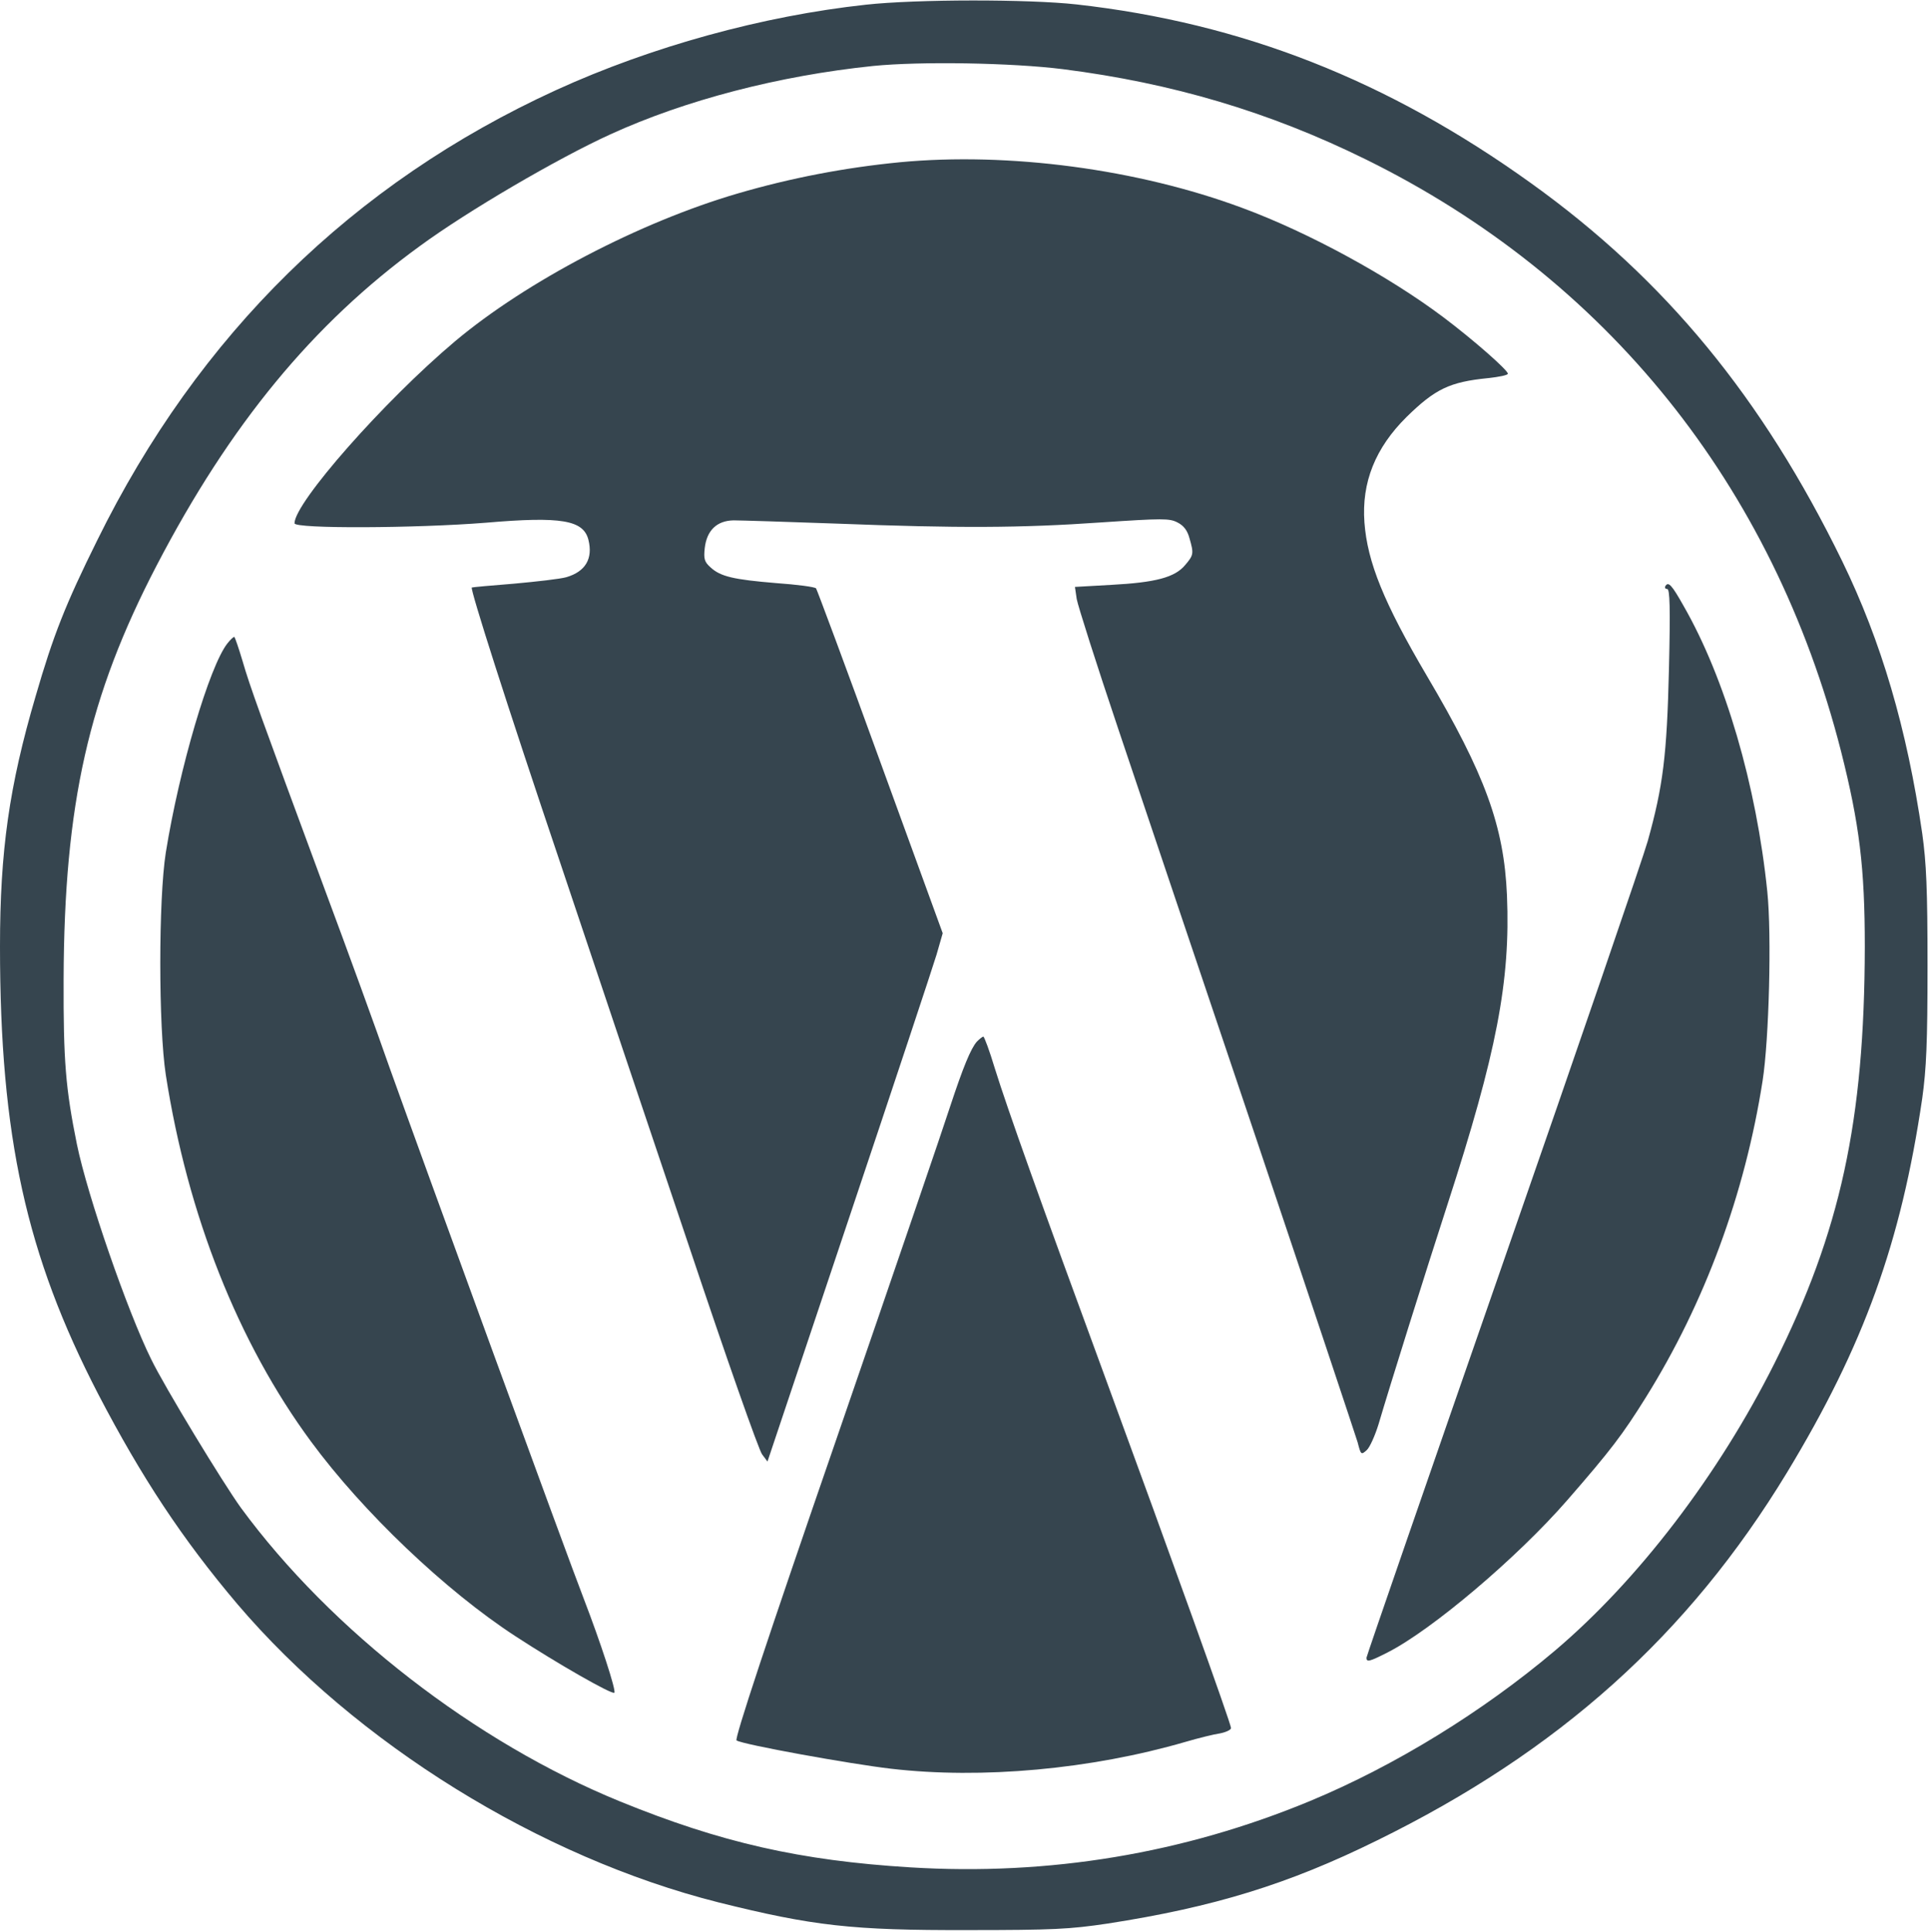
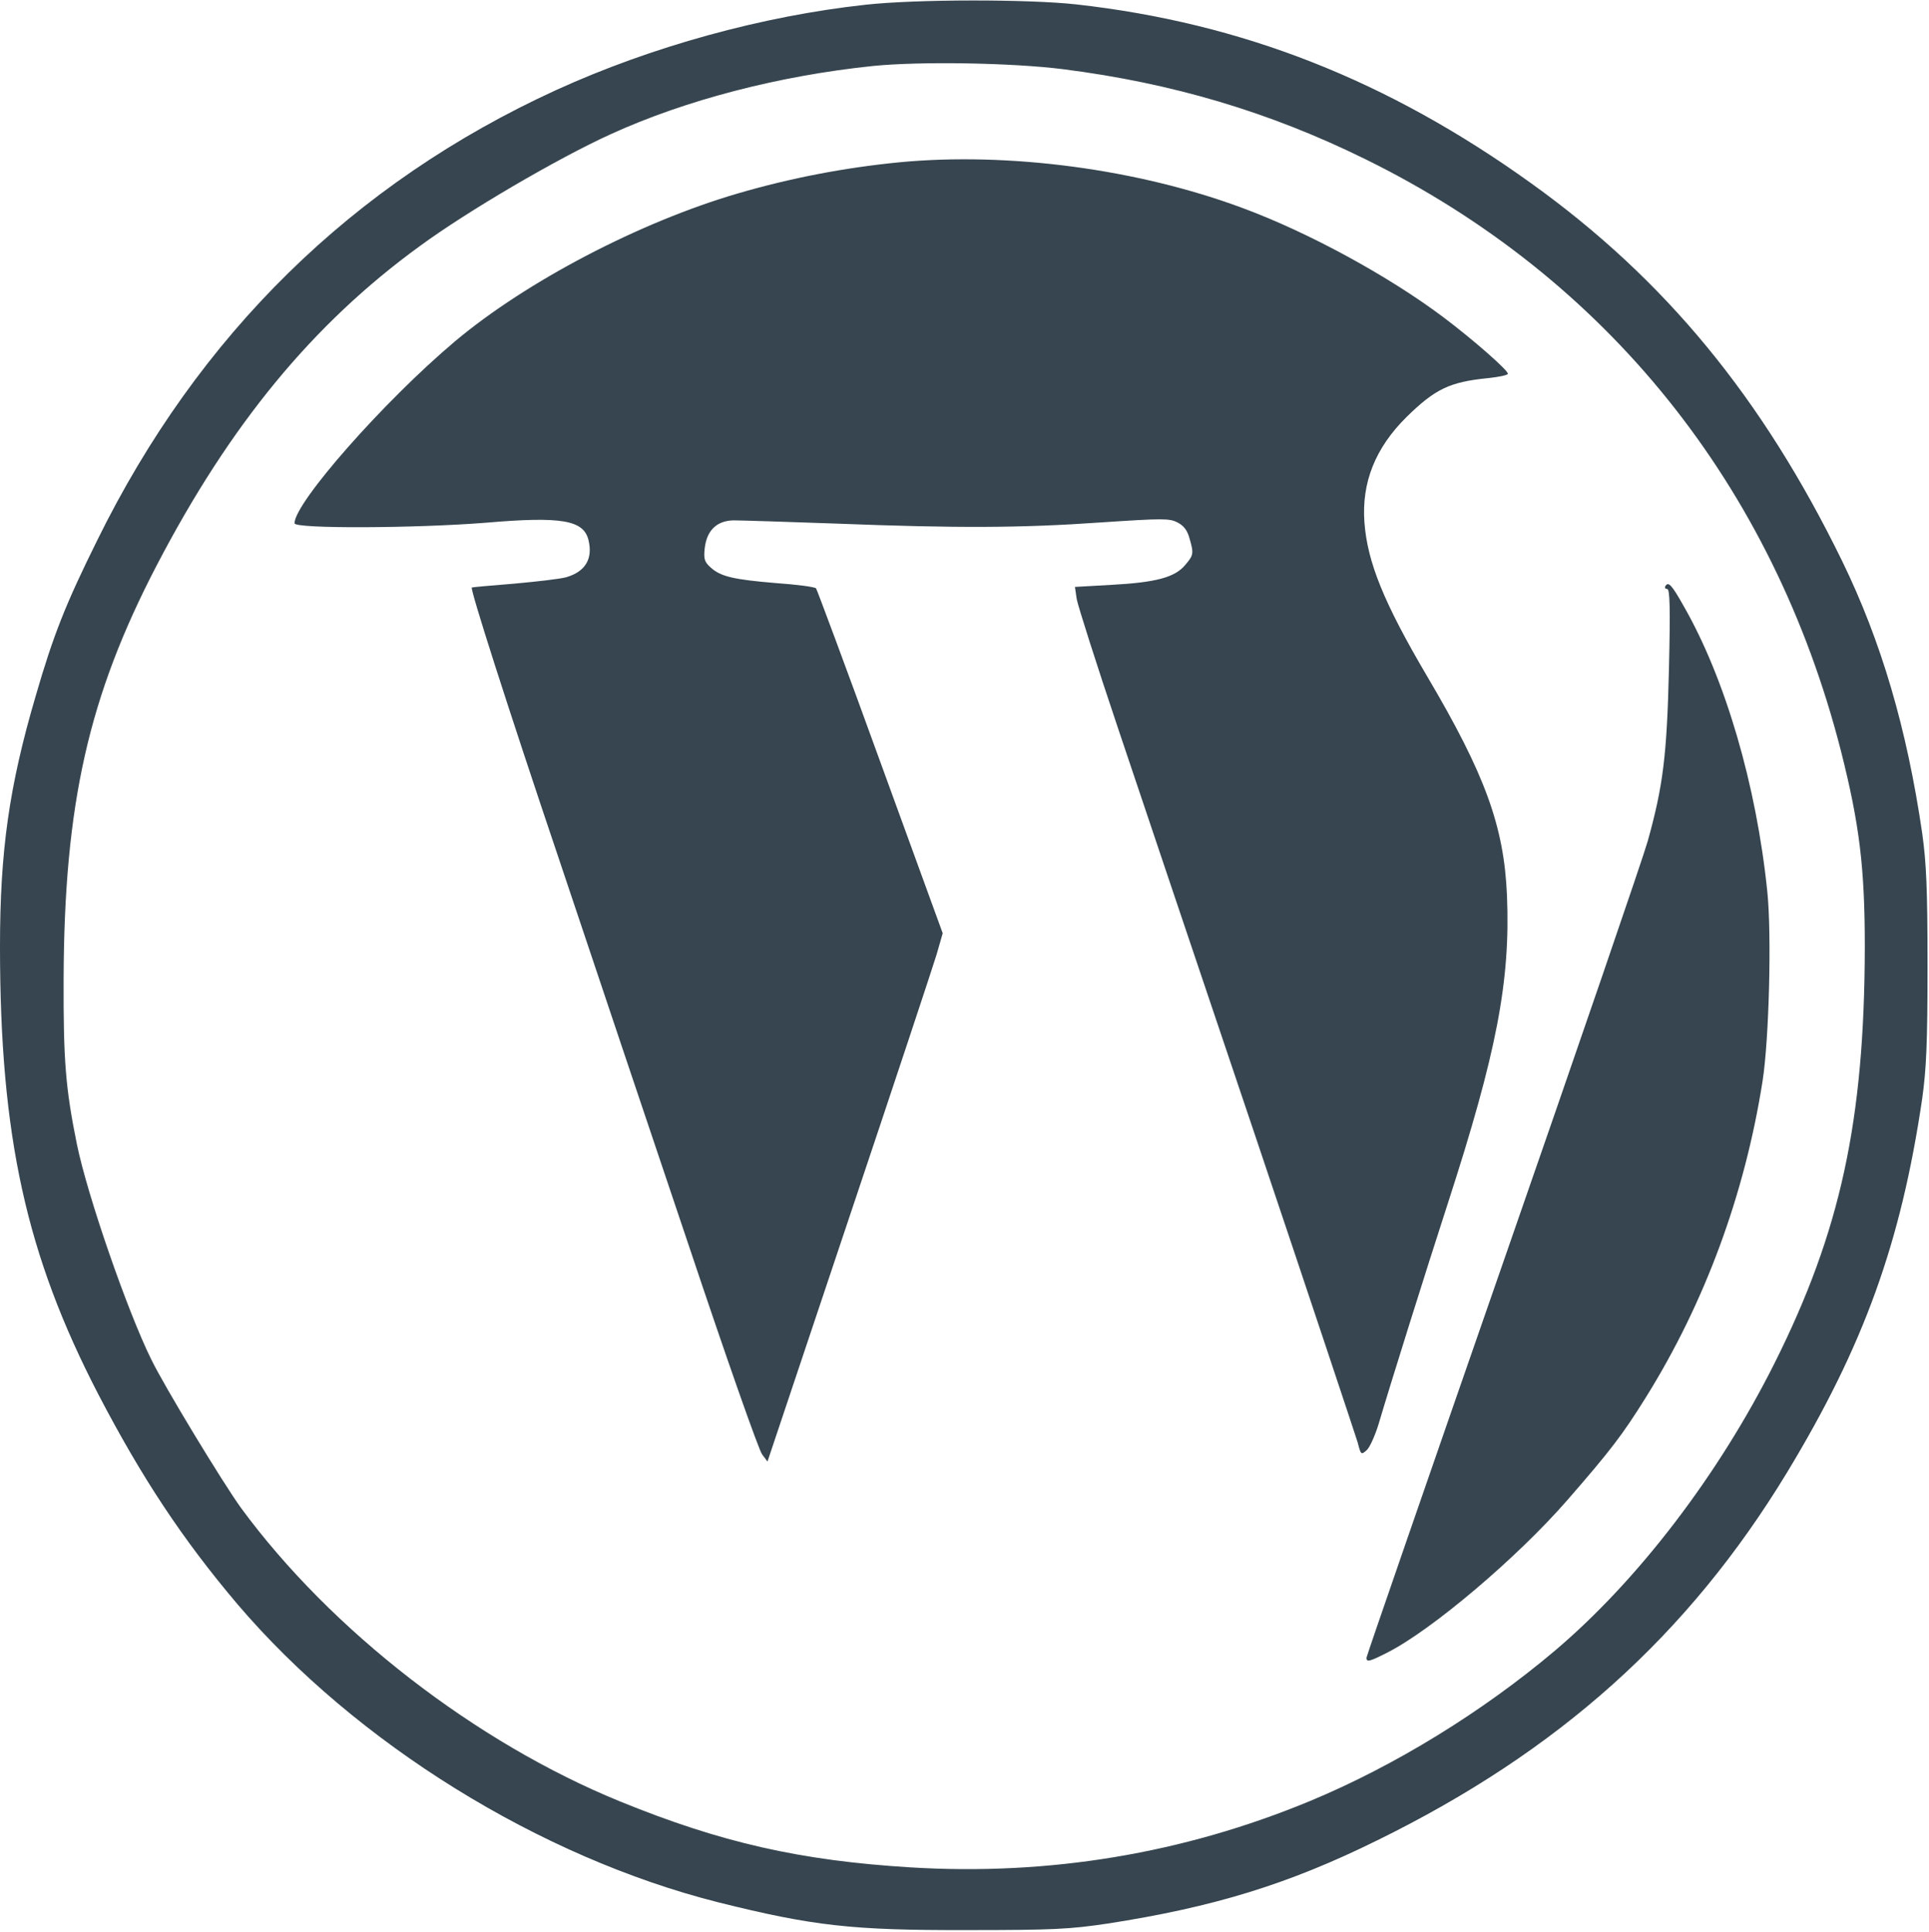
<svg xmlns="http://www.w3.org/2000/svg" version="1.0" width="655pt" height="656pt" viewBox="0 0 655 656" preserveAspectRatio="xMidYMid meet">
  <g transform="translate(0,656) scale(0.1,-0.1)" fill="#36454F" stroke="none">
    <path d="M2940 6544 c-350 -38 -728 -142 -1052 -290 -690 -316 -1214 -830 -1558 -1529 -108 -218 -149 -322 -209 -529 -90 -306 -121 -526 -121 -850 0 -645 89 -1048 334 -1521 147 -282 285 -491 472 -712 403 -473 1027 -860 1634 -1013 321 -80 453 -95 845 -94 292 0 347 3 475 22 362 56 615 134 915 282 618 303 1058 698 1393 1250 261 431 387 781 459 1270 14 101 18 188 18 450 0 262 -4 349 -18 450 -52 356 -139 652 -272 925 -271 555 -601 956 -1055 1282 -487 350 -982 545 -1545 608 -162 18 -542 18 -715 -1z m670 -219 c370 -47 700 -145 1025 -305 818 -402 1385 -1106 1616 -2010 63 -249 81 -396 81 -665 -1 -592 -83 -968 -307 -1415 -190 -379 -463 -736 -745 -975 -246 -208 -544 -391 -830 -510 -431 -179 -888 -255 -1359 -226 -374 23 -643 84 -986 224 -490 200 -981 580 -1287 997 -60 83 -259 410 -305 505 -80 162 -216 554 -252 730 -38 188 -46 281 -45 560 2 596 85 961 316 1405 249 478 530 820 893 1084 162 119 468 298 648 380 254 116 572 199 892 232 160 16 470 11 645 -11z" />
    <path d="M3055 6009 c-185 -18 -369 -53 -550 -106 -332 -97 -717 -298 -960 -502 -241 -203 -545 -548 -545 -618 0 -19 412 -17 650 2 256 22 331 9 348 -58 16 -64 -10 -108 -75 -127 -21 -6 -101 -15 -178 -22 -77 -6 -141 -12 -143 -13 -6 -5 116 -389 302 -940 112 -335 308 -918 435 -1295 126 -377 238 -696 249 -709 l18 -24 276 824 c152 453 286 857 298 897 l21 73 -212 582 c-116 320 -215 585 -218 589 -4 5 -65 13 -136 18 -144 12 -189 22 -223 54 -20 18 -23 28 -19 65 7 60 41 93 98 94 24 0 181 -5 349 -11 412 -16 628 -15 899 4 209 14 232 14 259 0 22 -11 34 -28 41 -54 15 -52 14 -57 -15 -91 -35 -42 -101 -59 -250 -67 l-124 -7 6 -41 c4 -23 67 -221 141 -441 74 -220 284 -845 468 -1390 183 -544 338 -1010 345 -1033 11 -43 12 -43 31 -26 10 9 28 49 40 88 38 129 160 518 234 746 167 515 214 758 202 1049 -10 235 -74 411 -272 746 -146 248 -202 386 -212 521 -10 136 37 253 143 358 97 95 146 119 277 132 37 4 67 10 67 15 0 12 -117 115 -218 191 -186 140 -459 289 -684 372 -355 132 -793 190 -1163 155z" />
    <path d="M5655 4570 c-3 -5 -1 -10 6 -10 9 0 11 -62 6 -272 -7 -294 -20 -397 -72 -584 -15 -54 -236 -698 -491 -1431 -255 -733 -464 -1337 -464 -1342 0 -16 9 -14 72 18 151 77 440 322 609 516 149 171 189 224 267 349 201 322 337 692 397 1076 22 141 31 496 16 642 -37 362 -143 724 -284 970 -41 73 -52 84 -62 68z" />
-     <path d="M772 4375 c-61 -78 -163 -424 -209 -710 -25 -158 -25 -592 0 -755 74 -476 246 -910 493 -1245 176 -239 456 -506 694 -661 144 -94 328 -199 336 -192 7 7 -48 174 -103 317 -56 144 -544 1481 -660 1805 -46 132 -145 404 -220 605 -223 603 -255 692 -279 775 -13 44 -26 81 -28 83 -2 2 -13 -8 -24 -22z" />
-     <path d="M3317 3023 c-21 -24 -47 -88 -90 -218 -19 -60 -193 -569 -386 -1129 -236 -683 -348 -1022 -340 -1026 21 -14 386 -80 524 -96 309 -36 680 -2 1000 91 44 13 97 26 118 29 20 4 37 12 37 18 0 15 -202 577 -430 1198 -218 593 -328 901 -372 1042 -18 60 -36 108 -39 108 -3 0 -13 -8 -22 -17z" />
  </g>
</svg>